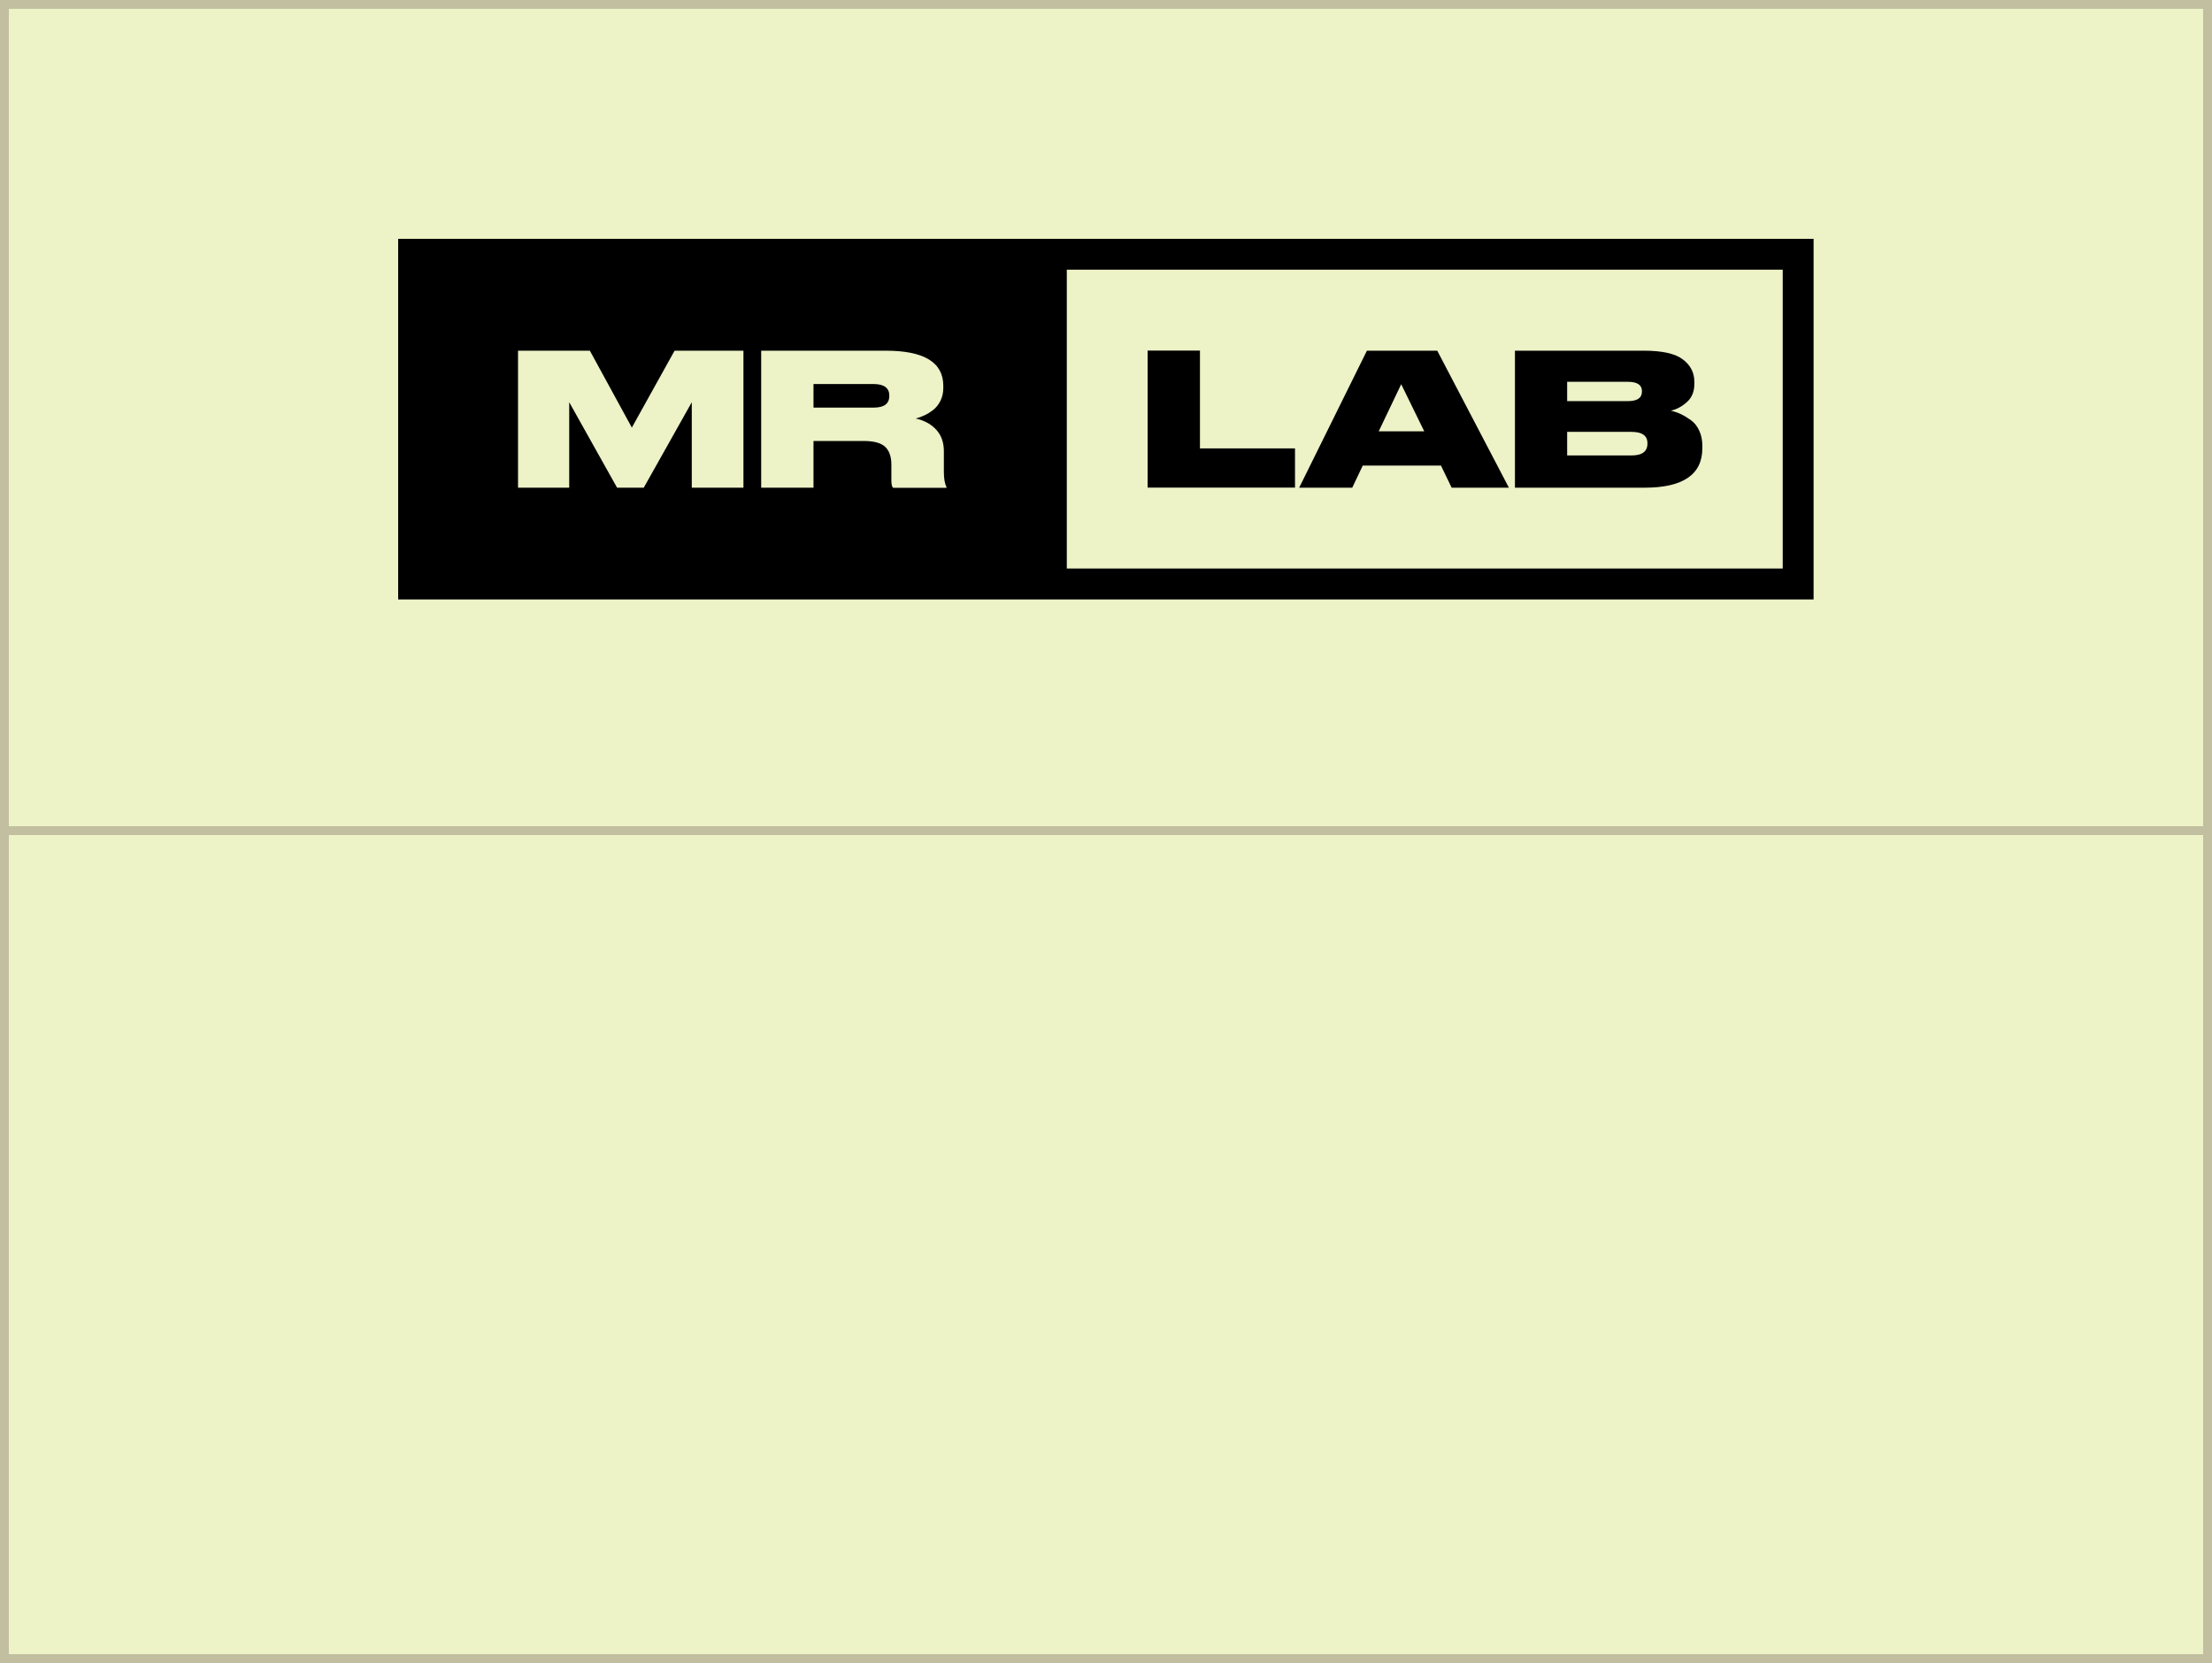
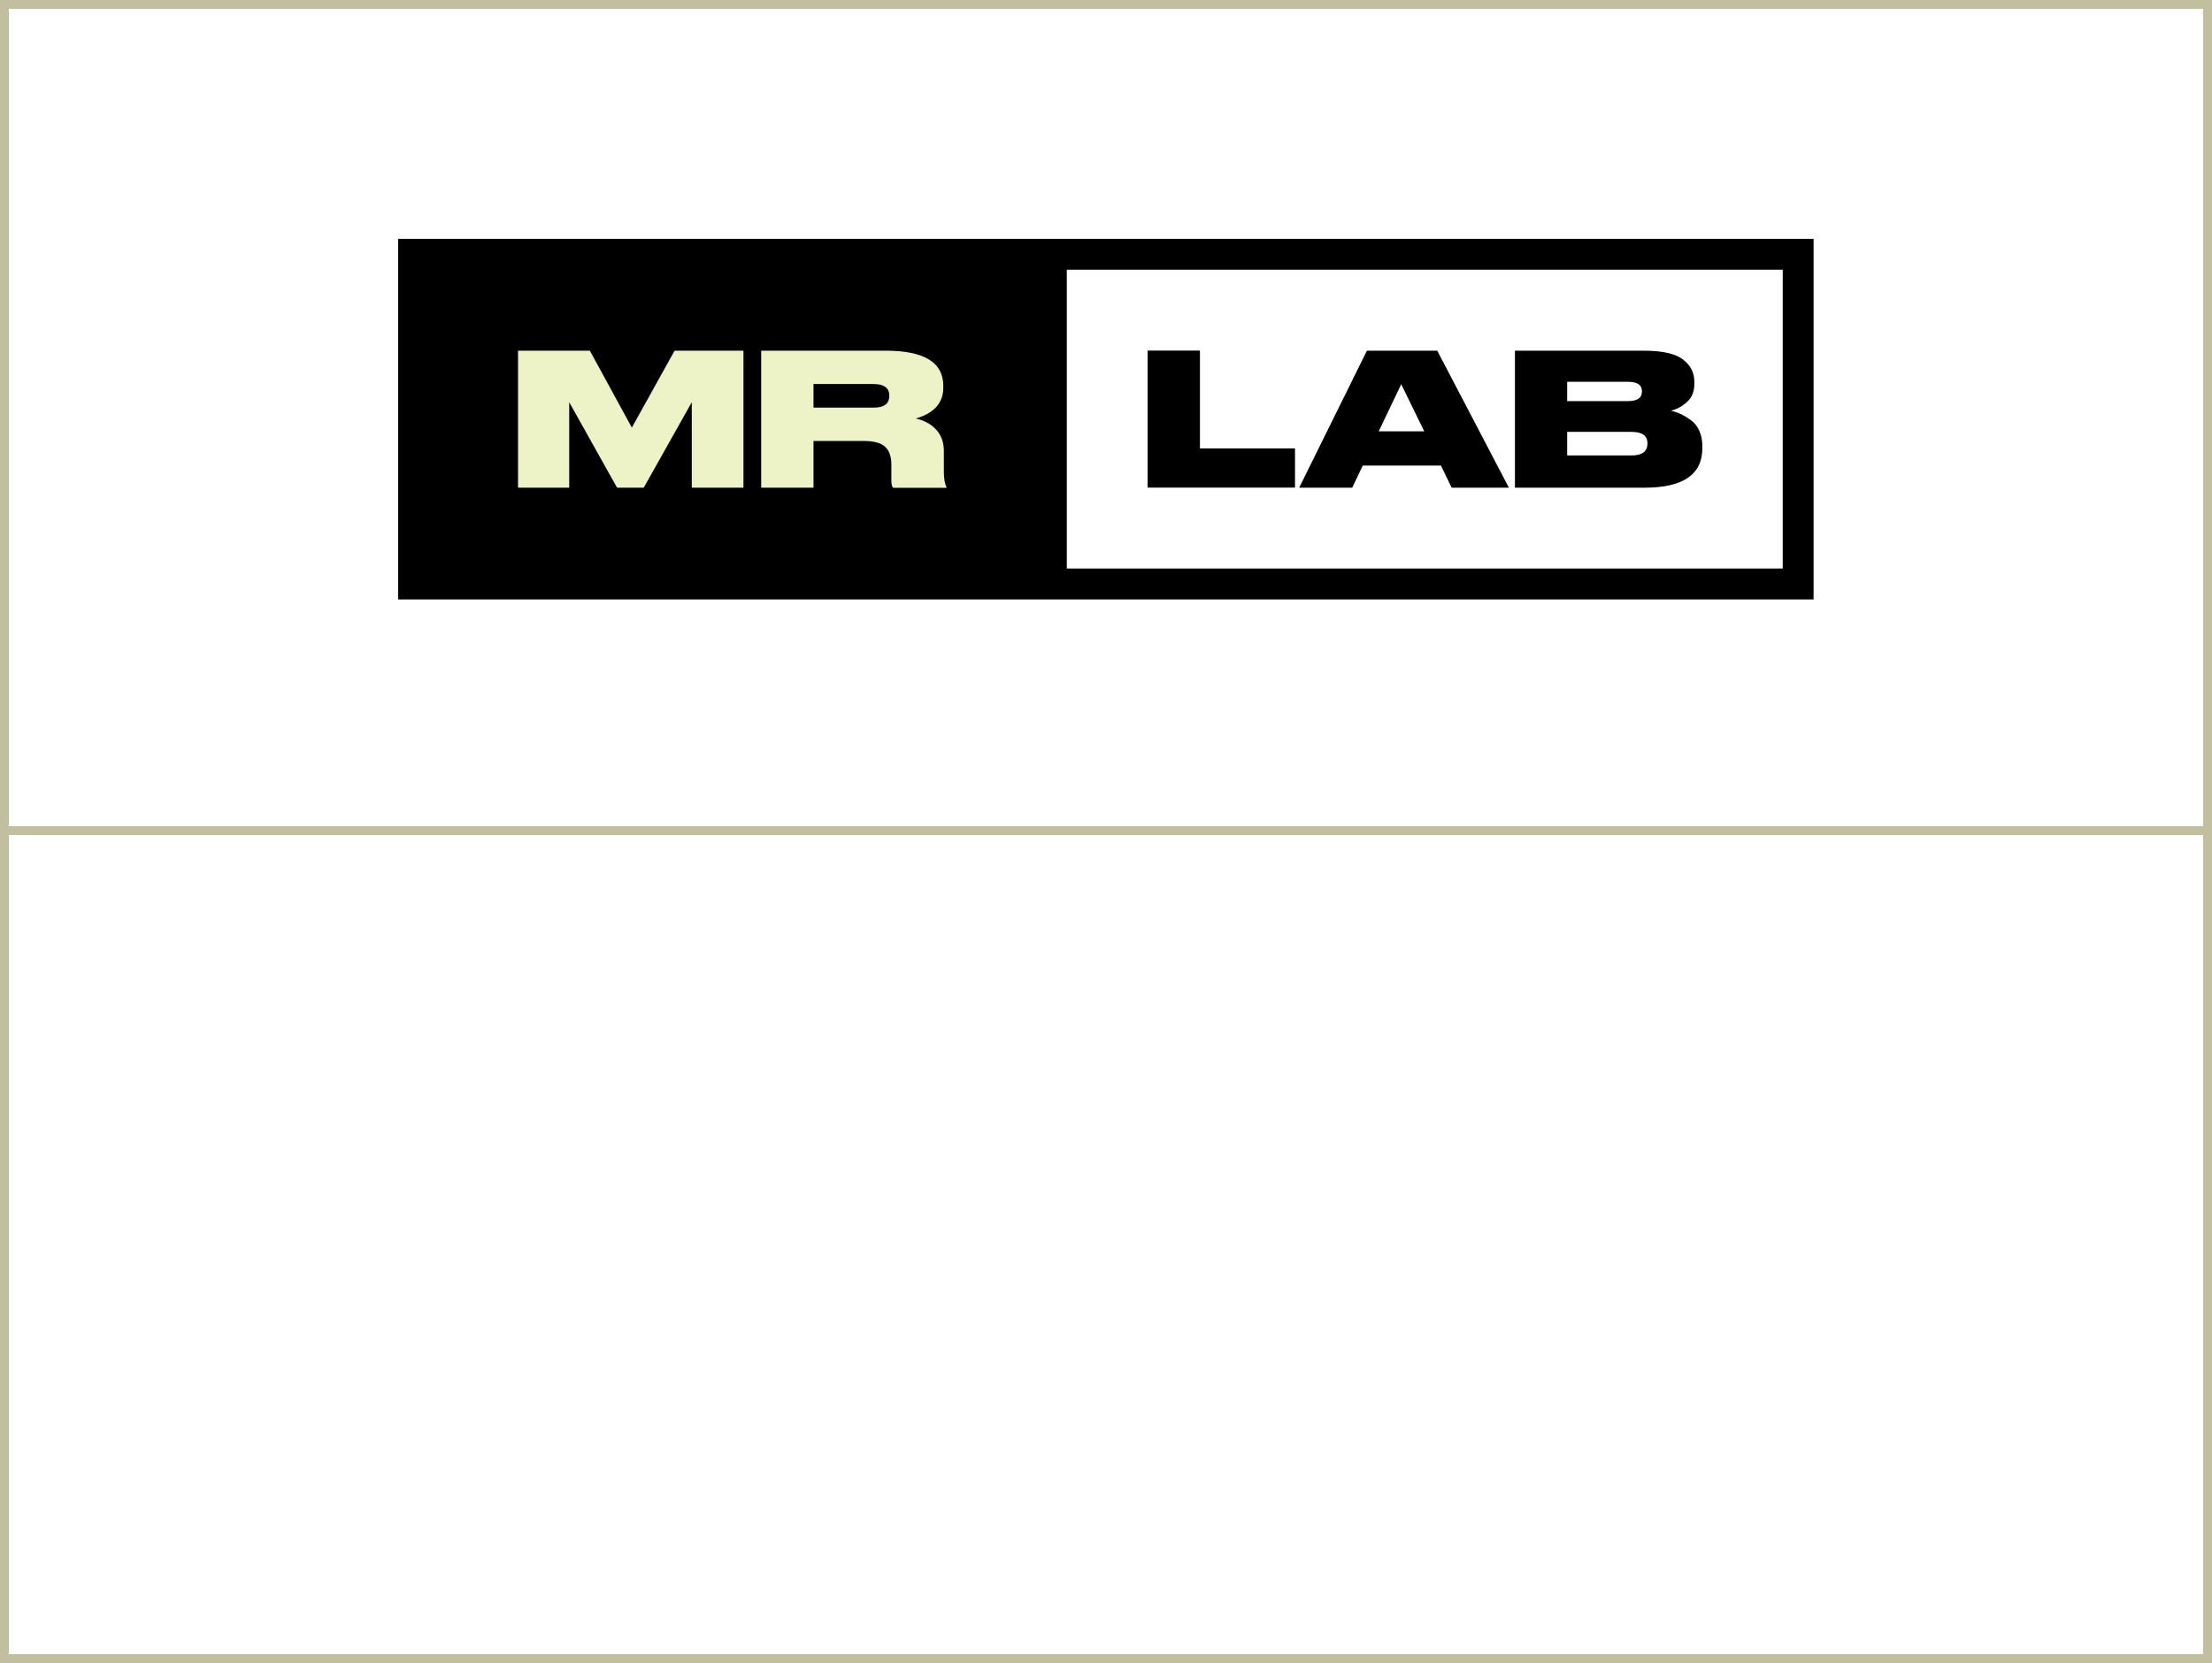
<svg xmlns="http://www.w3.org/2000/svg" width="250" height="188" viewBox="0 0 250 188" fill="none">
-   <path d="M250 0H0V188H250V0Z" fill="#EDF2C7" />
  <path d="M0 0V188H250V0H0ZM249 187H1V94.4H249V187ZM249 93.4H1V1H249V93.4Z" fill="#C1BFA0" />
  <path d="M45 27V67.767H204.97V27H45ZM201.483 64.27H120.569V30.486H201.483V64.27Z" fill="black" />
  <path d="M58.547 39.644H66.665L71.411 48.339L76.242 39.644H84.024V55.134H78.185V45.472L72.755 55.134H69.742L64.333 45.472V55.134H58.547V39.644Z" fill="#EDF2C7" />
  <path d="M91.942 55.134H86.029V39.644H100.101C104.449 39.644 106.612 40.967 106.612 43.624V43.855C106.612 44.38 106.507 44.863 106.297 45.294C106.087 45.724 105.814 46.071 105.478 46.333C105.142 46.596 104.806 46.806 104.481 46.953C104.155 47.111 103.829 47.226 103.493 47.31C104.481 47.531 105.258 47.961 105.825 48.591C106.392 49.221 106.675 50.019 106.675 50.996V53.285C106.675 54.094 106.77 54.672 106.969 55.039V55.144H100.931C100.805 55.008 100.742 54.735 100.742 54.336V52.529C100.742 51.616 100.5 50.933 100.028 50.502C99.545 50.061 98.736 49.851 97.602 49.851H91.942V55.134ZM91.942 46.081H98.726C99.923 46.081 100.511 45.64 100.511 44.748V44.727C100.511 43.855 99.912 43.414 98.726 43.414H91.942V46.081Z" fill="#EDF2C7" />
  <path d="M135.618 39.644V50.691H146.361V55.123H129.705V39.633H135.618V39.644Z" fill="black" />
  <path d="M162.859 52.634H154.016L152.83 55.133H146.833L154.489 39.644H162.438L170.535 55.133H164.066L162.859 52.634ZM158.364 43.435L155.823 48.759H160.968L158.364 43.435Z" fill="black" />
  <path d="M171.207 39.644H185.773C187.852 39.644 189.333 39.969 190.194 40.631C191.066 41.292 191.496 42.133 191.496 43.162V43.393C191.496 44.254 191.223 44.937 190.667 45.441C190.11 45.945 189.501 46.281 188.839 46.428C189.259 46.522 189.637 46.659 189.994 46.827C190.352 46.995 190.719 47.226 191.118 47.509C191.517 47.793 191.822 48.192 192.053 48.696C192.284 49.2 192.399 49.767 192.399 50.408V50.66C192.399 53.642 190.226 55.133 185.867 55.133H171.218V39.644H171.207ZM177.12 43.162V45.346H183.988C185.038 45.346 185.573 44.989 185.573 44.264V44.222C185.573 43.519 185.048 43.162 183.988 43.162H177.12ZM177.12 48.822V51.489H184.366C185.584 51.489 186.193 51.048 186.193 50.156V50.093C186.193 49.242 185.584 48.822 184.366 48.822H177.12V48.822Z" fill="black" />
</svg>